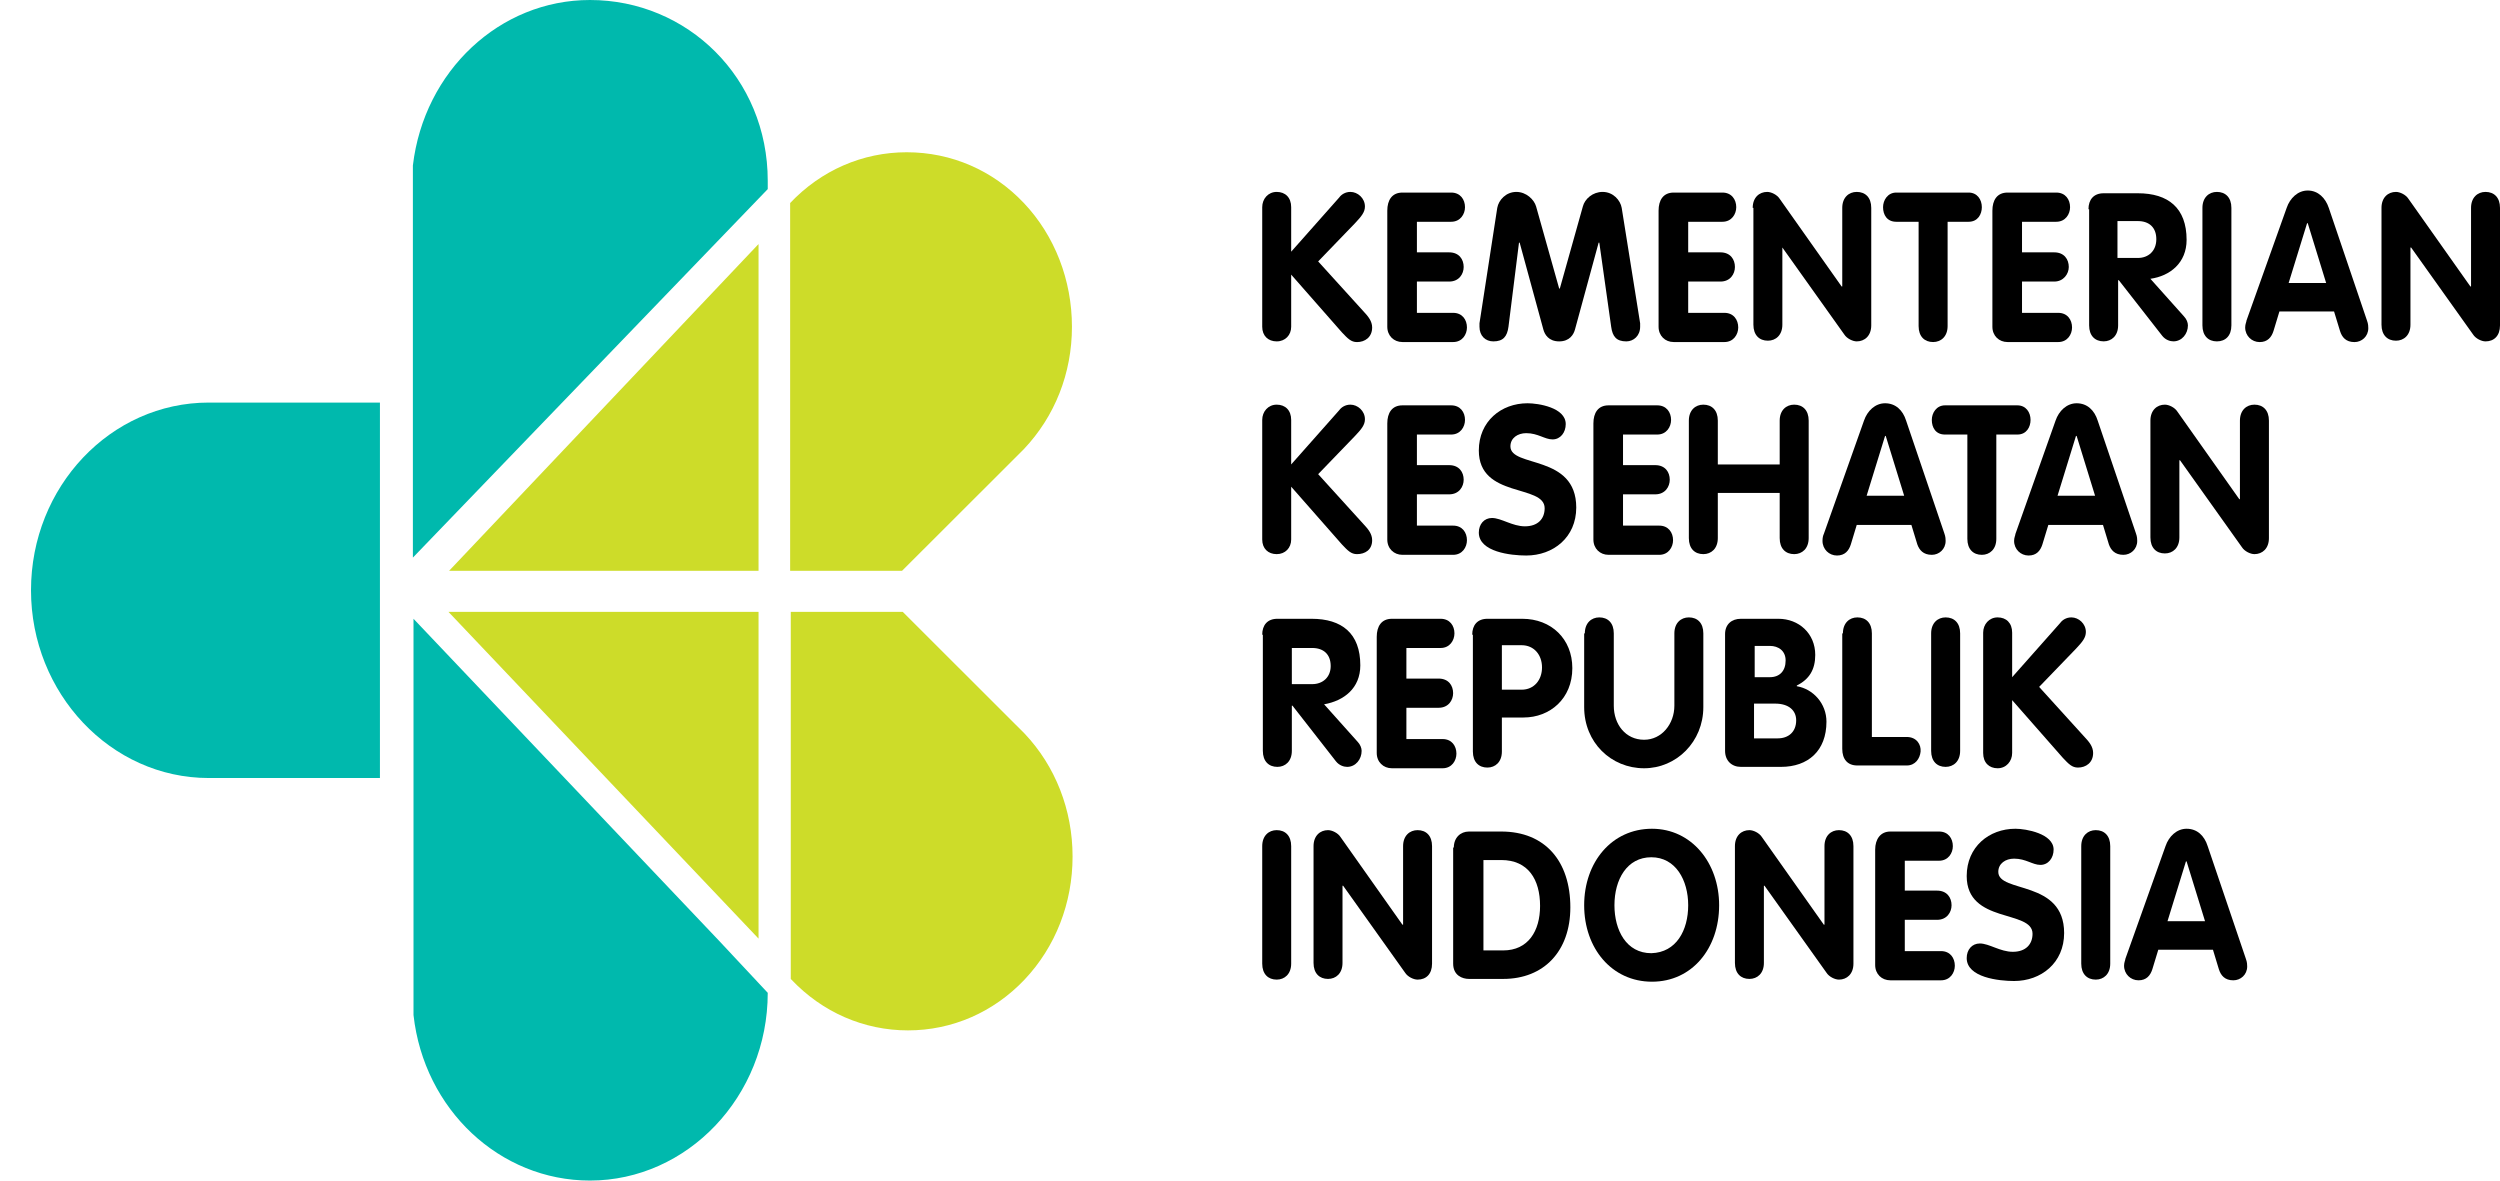
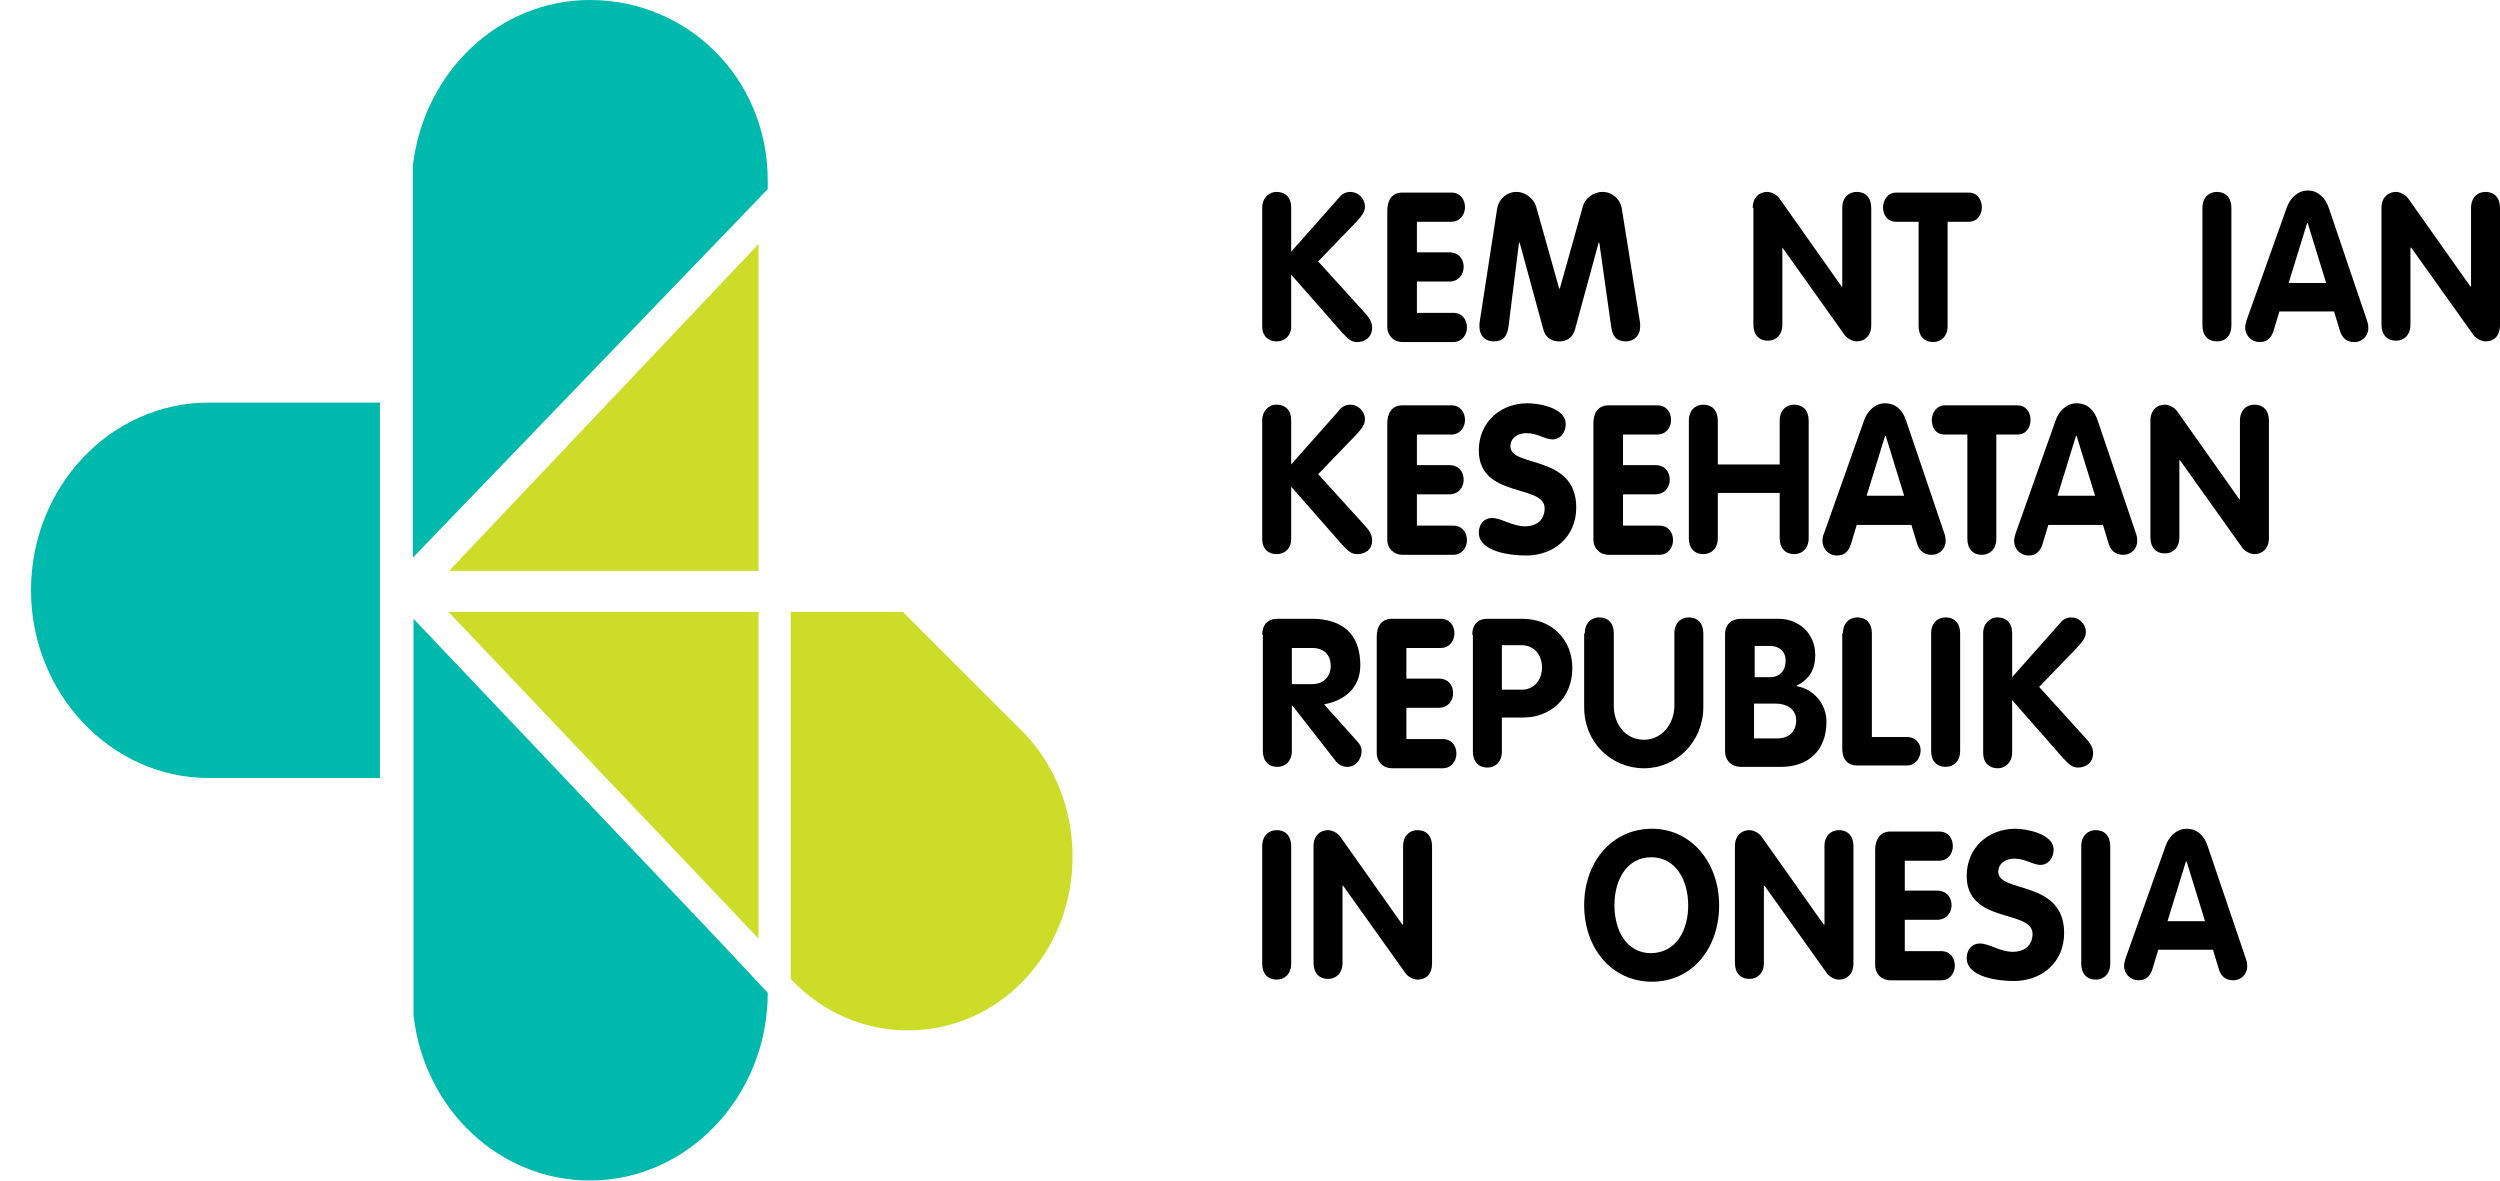
<svg xmlns="http://www.w3.org/2000/svg" width="72" height="34" viewBox="0 0 72 34" fill="none">
  <path d="M36.352 5.967C36.352 5.727 36.522 5.527 36.769 5.527C37.015 5.527 37.186 5.687 37.186 5.967V7.249L38.57 5.687C38.627 5.607 38.741 5.527 38.892 5.527C39.101 5.527 39.31 5.707 39.31 5.947C39.31 6.107 39.215 6.227 39.025 6.428L37.963 7.529L39.272 8.971C39.404 9.111 39.518 9.251 39.518 9.431C39.518 9.712 39.31 9.852 39.082 9.852C38.911 9.852 38.817 9.752 38.646 9.571L37.186 7.909V9.411C37.186 9.651 37.015 9.832 36.769 9.832C36.522 9.832 36.352 9.671 36.352 9.411V5.967Z" fill="black" />
  <path d="M39.954 6.067C39.954 5.767 40.087 5.546 40.39 5.546H41.793C42.059 5.546 42.192 5.747 42.192 5.967C42.192 6.167 42.059 6.387 41.793 6.387H40.807V7.268H41.736C42.021 7.268 42.154 7.469 42.154 7.689C42.154 7.889 42.021 8.109 41.736 8.109H40.807V9.01H41.85C42.116 9.01 42.248 9.211 42.248 9.431C42.248 9.631 42.116 9.851 41.85 9.851H40.39C40.144 9.851 39.954 9.671 39.954 9.411V6.067V6.067Z" fill="black" />
  <path d="M43.121 5.987C43.159 5.767 43.368 5.527 43.671 5.527C43.956 5.527 44.183 5.747 44.24 5.947L44.904 8.31H44.923L45.586 5.947C45.643 5.727 45.871 5.527 46.155 5.527C46.459 5.527 46.667 5.767 46.705 5.987L47.236 9.311C47.236 9.351 47.236 9.391 47.236 9.411C47.236 9.671 47.047 9.832 46.838 9.832C46.553 9.832 46.44 9.692 46.402 9.411L46.06 6.988H46.041L45.359 9.491C45.321 9.631 45.207 9.832 44.904 9.832C44.6 9.832 44.487 9.631 44.449 9.491L43.766 6.988H43.747L43.444 9.411C43.406 9.692 43.292 9.832 43.008 9.832C42.78 9.832 42.609 9.671 42.609 9.411C42.609 9.371 42.609 9.351 42.609 9.311L43.121 5.987Z" fill="black" />
-   <path d="M47.767 6.067C47.767 5.767 47.899 5.546 48.203 5.546H49.606C49.871 5.546 50.004 5.747 50.004 5.967C50.004 6.167 49.871 6.387 49.606 6.387H48.62V7.268H49.549C49.833 7.268 49.966 7.469 49.966 7.689C49.966 7.889 49.833 8.109 49.549 8.109H48.62V9.01H49.663C49.928 9.01 50.061 9.211 50.061 9.431C50.061 9.631 49.928 9.851 49.663 9.851H48.203C47.956 9.851 47.767 9.671 47.767 9.411V6.067V6.067Z" fill="black" />
  <path d="M50.478 5.987C50.478 5.687 50.668 5.527 50.896 5.527C51.01 5.527 51.18 5.607 51.256 5.727L53.038 8.25H53.057V5.987C53.057 5.687 53.247 5.527 53.474 5.527C53.721 5.527 53.892 5.687 53.892 5.987V9.371C53.892 9.671 53.702 9.832 53.474 9.832C53.361 9.832 53.19 9.752 53.114 9.631L51.332 7.128V9.351C51.332 9.651 51.142 9.812 50.915 9.812C50.668 9.812 50.498 9.651 50.498 9.351V5.987H50.478Z" fill="black" />
  <path d="M55.218 6.387H54.612C54.346 6.387 54.232 6.187 54.232 5.967C54.232 5.767 54.365 5.546 54.612 5.546H56.697C56.944 5.546 57.077 5.747 57.077 5.967C57.077 6.167 56.963 6.387 56.697 6.387H56.091V9.391C56.091 9.691 55.901 9.851 55.673 9.851C55.427 9.851 55.256 9.691 55.256 9.391V6.387H55.218Z" fill="black" />
-   <path d="M57.381 6.067C57.381 5.767 57.514 5.546 57.817 5.546H59.22C59.486 5.546 59.618 5.747 59.618 5.967C59.618 6.167 59.486 6.387 59.22 6.387H58.234V7.268H59.163C59.448 7.268 59.581 7.469 59.581 7.689C59.581 7.889 59.429 8.109 59.163 8.109H58.234V9.01H59.277C59.542 9.01 59.675 9.211 59.675 9.431C59.675 9.631 59.542 9.851 59.277 9.851H57.817C57.571 9.851 57.381 9.671 57.381 9.411V6.067Z" fill="black" />
-   <path d="M60.148 6.027C60.148 5.747 60.3 5.566 60.585 5.566H61.571C62.443 5.566 62.974 5.987 62.974 6.908C62.974 7.569 62.5 7.949 61.931 8.029L62.898 9.111C62.974 9.191 63.012 9.291 63.012 9.371C63.012 9.611 62.841 9.831 62.594 9.831C62.5 9.831 62.367 9.791 62.272 9.671L61.021 8.069H61.002V9.371C61.002 9.671 60.812 9.831 60.585 9.831C60.338 9.831 60.167 9.671 60.167 9.371V6.027H60.148ZM60.983 7.429H61.571C61.874 7.429 62.102 7.228 62.102 6.888C62.102 6.548 61.893 6.367 61.571 6.367H60.983V7.429Z" fill="black" />
  <path d="M63.43 5.987C63.43 5.687 63.619 5.527 63.847 5.527C64.093 5.527 64.264 5.687 64.264 5.987V9.371C64.264 9.671 64.093 9.832 63.847 9.832C63.6 9.832 63.43 9.671 63.43 9.371V5.987Z" fill="black" />
  <path d="M65.856 5.987C65.951 5.707 66.178 5.487 66.463 5.487C66.766 5.487 66.975 5.707 67.069 5.987L68.169 9.231C68.207 9.331 68.207 9.411 68.207 9.451C68.207 9.692 68.017 9.852 67.809 9.852C67.562 9.852 67.448 9.712 67.392 9.531L67.221 8.971H65.647L65.477 9.531C65.42 9.712 65.306 9.852 65.078 9.852C64.851 9.852 64.661 9.671 64.661 9.431C64.661 9.331 64.699 9.271 64.699 9.231L65.856 5.987ZM65.913 8.15H66.993L66.463 6.428H66.444L65.913 8.15Z" fill="black" />
  <path d="M68.587 5.987C68.587 5.687 68.776 5.527 69.004 5.527C69.118 5.527 69.288 5.607 69.364 5.727L71.147 8.25H71.166V5.987C71.166 5.687 71.355 5.527 71.583 5.527C71.829 5.527 72 5.687 72 5.987V9.371C72 9.671 71.829 9.832 71.583 9.832C71.469 9.832 71.299 9.752 71.223 9.631L69.44 7.128H69.421V9.351C69.421 9.651 69.232 9.812 69.004 9.812C68.758 9.812 68.587 9.651 68.587 9.351V5.987Z" fill="black" />
  <path d="M36.352 12.094C36.352 11.854 36.522 11.654 36.769 11.654C37.015 11.654 37.186 11.814 37.186 12.094V13.376L38.57 11.814C38.627 11.734 38.741 11.654 38.892 11.654C39.101 11.654 39.31 11.834 39.31 12.074C39.31 12.235 39.215 12.355 39.025 12.555L37.963 13.656L39.272 15.098C39.404 15.238 39.518 15.378 39.518 15.558C39.518 15.839 39.31 15.959 39.082 15.959C38.911 15.959 38.817 15.859 38.646 15.678L37.186 14.017V15.538C37.186 15.779 37.015 15.959 36.769 15.959C36.522 15.959 36.352 15.799 36.352 15.538V12.094Z" fill="black" />
  <path d="M39.954 12.194C39.954 11.894 40.087 11.674 40.39 11.674H41.793C42.059 11.674 42.192 11.874 42.192 12.094C42.192 12.295 42.059 12.515 41.793 12.515H40.807V13.396H41.736C42.021 13.396 42.154 13.596 42.154 13.816C42.154 14.017 42.021 14.237 41.736 14.237H40.807V15.138H41.85C42.116 15.138 42.248 15.338 42.248 15.558C42.248 15.759 42.116 15.979 41.85 15.979H40.39C40.144 15.979 39.954 15.799 39.954 15.538V12.194V12.194Z" fill="black" />
  <path d="M45.093 12.214C45.093 12.455 44.941 12.655 44.714 12.655C44.486 12.655 44.296 12.475 43.955 12.475C43.709 12.475 43.5 12.615 43.5 12.855C43.5 13.476 45.396 13.075 45.396 14.617C45.396 15.478 44.733 15.999 43.955 15.999C43.519 15.999 42.59 15.899 42.59 15.338C42.59 15.098 42.742 14.918 42.969 14.918C43.234 14.918 43.557 15.158 43.917 15.158C44.296 15.158 44.486 14.938 44.486 14.637C44.486 13.937 42.59 14.357 42.59 12.975C42.59 12.134 43.234 11.614 43.993 11.614C44.296 11.614 45.093 11.734 45.093 12.214Z" fill="black" />
  <path d="M45.89 12.194C45.89 11.894 46.022 11.674 46.326 11.674H47.729C47.994 11.674 48.127 11.874 48.127 12.094C48.127 12.295 47.994 12.515 47.729 12.515H46.743V13.396H47.672C47.956 13.396 48.089 13.596 48.089 13.816C48.089 14.017 47.956 14.237 47.672 14.237H46.743V15.138H47.786C48.051 15.138 48.184 15.338 48.184 15.558C48.184 15.759 48.051 15.979 47.786 15.979H46.326C46.079 15.979 45.89 15.799 45.89 15.538V12.194V12.194Z" fill="black" />
  <path d="M48.639 12.114C48.639 11.814 48.828 11.654 49.056 11.654C49.302 11.654 49.473 11.814 49.473 12.114V13.376H51.255V12.114C51.255 11.814 51.445 11.654 51.673 11.654C51.919 11.654 52.09 11.814 52.09 12.114V15.498C52.09 15.799 51.9 15.959 51.673 15.959C51.426 15.959 51.255 15.799 51.255 15.498V14.197H49.473V15.498C49.473 15.799 49.283 15.959 49.056 15.959C48.809 15.959 48.639 15.799 48.639 15.498V12.114Z" fill="black" />
  <path d="M53.683 12.114C53.778 11.834 54.005 11.614 54.29 11.614C54.593 11.614 54.802 11.814 54.896 12.114L55.996 15.358C56.034 15.458 56.034 15.538 56.034 15.578C56.034 15.819 55.844 15.979 55.636 15.979C55.389 15.979 55.276 15.839 55.219 15.679L55.048 15.118H53.474L53.304 15.679C53.247 15.859 53.133 15.999 52.905 15.999C52.678 15.999 52.488 15.819 52.488 15.578C52.488 15.478 52.507 15.418 52.526 15.378L53.683 12.114ZM53.759 14.277H54.84L54.309 12.555H54.29L53.759 14.277Z" fill="black" />
  <path d="M56.622 12.515H56.015C55.749 12.515 55.636 12.315 55.636 12.094C55.636 11.894 55.769 11.674 56.015 11.674H58.101C58.347 11.674 58.48 11.874 58.48 12.094C58.48 12.295 58.366 12.515 58.101 12.515H57.494V15.518C57.494 15.819 57.304 15.979 57.077 15.979C56.83 15.979 56.66 15.819 56.66 15.518V12.515H56.622Z" fill="black" />
  <path d="M59.2 12.114C59.295 11.834 59.523 11.614 59.807 11.614C60.111 11.614 60.319 11.814 60.414 12.114L61.514 15.358C61.552 15.458 61.552 15.538 61.552 15.578C61.552 15.819 61.362 15.979 61.154 15.979C60.907 15.979 60.793 15.839 60.736 15.679L60.566 15.118H58.992L58.821 15.679C58.764 15.859 58.651 15.999 58.423 15.999C58.196 15.999 58.006 15.819 58.006 15.578C58.006 15.478 58.044 15.418 58.044 15.378L59.2 12.114ZM59.257 14.277H60.338L59.807 12.555H59.788L59.257 14.277Z" fill="black" />
  <path d="M61.932 12.114C61.932 11.814 62.121 11.654 62.349 11.654C62.463 11.654 62.633 11.734 62.709 11.854L64.492 14.377H64.51V12.114C64.51 11.814 64.7 11.654 64.928 11.654C65.174 11.654 65.345 11.814 65.345 12.114V15.498C65.345 15.799 65.155 15.959 64.928 15.959C64.814 15.959 64.643 15.879 64.567 15.759L62.785 13.256H62.766V15.478C62.766 15.779 62.576 15.939 62.349 15.939C62.102 15.939 61.932 15.779 61.932 15.478V12.114Z" fill="black" />
  <path d="M36.352 18.281C36.352 18.001 36.503 17.821 36.788 17.821H37.774C38.646 17.821 39.177 18.241 39.177 19.162C39.177 19.823 38.703 20.184 38.134 20.284L39.101 21.365C39.177 21.445 39.215 21.545 39.215 21.625C39.215 21.866 39.044 22.086 38.798 22.086C38.703 22.086 38.57 22.046 38.475 21.926L37.224 20.324H37.205V21.625C37.205 21.926 37.015 22.086 36.788 22.086C36.541 22.086 36.37 21.926 36.37 21.625V18.281H36.352ZM37.205 19.703H37.793C38.096 19.703 38.324 19.503 38.324 19.182C38.324 18.842 38.115 18.662 37.793 18.662H37.205V19.703Z" fill="black" />
  <path d="M39.65 18.341C39.65 18.041 39.783 17.821 40.087 17.821H41.49C41.755 17.821 41.888 18.021 41.888 18.241C41.888 18.442 41.755 18.662 41.49 18.662H40.504V19.543H41.433C41.717 19.543 41.85 19.743 41.85 19.963C41.85 20.164 41.717 20.384 41.433 20.384H40.504V21.285H41.547C41.812 21.285 41.945 21.485 41.945 21.705C41.945 21.906 41.812 22.126 41.547 22.126H40.087C39.84 22.126 39.65 21.946 39.65 21.685V18.341V18.341Z" fill="black" />
  <path d="M42.4 18.281C42.4 18.001 42.552 17.821 42.837 17.821H43.842C44.676 17.821 45.283 18.401 45.283 19.242C45.283 20.123 44.638 20.664 43.879 20.664H43.254V21.645C43.254 21.946 43.064 22.106 42.837 22.106C42.59 22.106 42.419 21.946 42.419 21.645V18.281H42.4ZM43.254 19.863H43.822C44.183 19.863 44.41 19.583 44.41 19.222C44.41 18.862 44.183 18.582 43.822 18.582H43.254V19.863Z" fill="black" />
  <path d="M45.643 18.241C45.643 17.941 45.833 17.781 46.06 17.781C46.307 17.781 46.477 17.941 46.477 18.241V20.324C46.477 20.865 46.819 21.305 47.35 21.305C47.861 21.305 48.222 20.845 48.222 20.324V18.241C48.222 17.941 48.411 17.781 48.639 17.781C48.886 17.781 49.056 17.941 49.056 18.241V20.364C49.056 21.365 48.279 22.126 47.35 22.126C46.401 22.126 45.624 21.385 45.624 20.364V18.241H45.643Z" fill="black" />
  <path d="M49.682 18.261C49.682 17.981 49.871 17.821 50.137 17.821H51.218C51.805 17.821 52.279 18.241 52.279 18.862C52.279 19.282 52.109 19.563 51.748 19.743V19.763C52.222 19.843 52.602 20.264 52.602 20.784C52.602 21.625 52.071 22.086 51.293 22.086H50.137C49.871 22.086 49.682 21.906 49.682 21.625V18.261ZM50.535 19.503H50.971C51.255 19.503 51.426 19.323 51.426 19.022C51.426 18.742 51.218 18.602 50.971 18.602H50.535V19.503ZM50.535 21.265H51.199C51.502 21.265 51.73 21.085 51.73 20.744C51.73 20.464 51.521 20.264 51.123 20.264H50.516V21.265H50.535Z" fill="black" />
  <path d="M53.076 18.241C53.076 17.941 53.265 17.781 53.493 17.781C53.739 17.781 53.91 17.941 53.91 18.241V21.225H54.915C55.199 21.225 55.332 21.445 55.313 21.646C55.294 21.846 55.161 22.046 54.915 22.046H53.493C53.208 22.046 53.057 21.866 53.057 21.566V18.241H53.076Z" fill="black" />
  <path d="M55.617 18.241C55.617 17.941 55.807 17.781 56.034 17.781C56.281 17.781 56.452 17.941 56.452 18.241V21.625C56.452 21.926 56.262 22.086 56.034 22.086C55.788 22.086 55.617 21.926 55.617 21.625V18.241Z" fill="black" />
  <path d="M57.115 18.221C57.115 17.981 57.286 17.781 57.532 17.781C57.779 17.781 57.95 17.941 57.95 18.221V19.503L59.334 17.941C59.391 17.861 59.504 17.781 59.656 17.781C59.865 17.781 60.073 17.961 60.073 18.201C60.073 18.362 59.978 18.482 59.789 18.682L58.727 19.783L60.035 21.225C60.168 21.365 60.282 21.505 60.282 21.686C60.282 21.966 60.073 22.106 59.846 22.106C59.675 22.106 59.58 22.006 59.41 21.826L57.95 20.164V21.686C57.95 21.926 57.779 22.126 57.532 22.126C57.286 22.126 57.115 21.966 57.115 21.686V18.221V18.221Z" fill="black" />
  <path d="M36.352 24.369C36.352 24.068 36.541 23.908 36.769 23.908C37.015 23.908 37.186 24.068 37.186 24.369V27.753C37.186 28.053 36.996 28.213 36.769 28.213C36.522 28.213 36.352 28.053 36.352 27.753V24.369Z" fill="black" />
  <path d="M37.83 24.369C37.83 24.068 38.02 23.908 38.247 23.908C38.361 23.908 38.532 23.988 38.608 24.108L40.39 26.631H40.409V24.369C40.409 24.068 40.599 23.908 40.826 23.908C41.073 23.908 41.243 24.068 41.243 24.369V27.753C41.243 28.053 41.073 28.213 40.826 28.213C40.712 28.213 40.542 28.133 40.466 28.013L38.683 25.51H38.664V27.733C38.664 28.033 38.475 28.193 38.247 28.193C38.001 28.193 37.83 28.033 37.83 27.733V24.369Z" fill="black" />
-   <path d="M41.87 24.409C41.87 24.128 42.059 23.948 42.306 23.948H43.235C44.505 23.948 45.226 24.809 45.226 26.131C45.226 27.392 44.467 28.193 43.292 28.193H42.306C42.116 28.193 41.851 28.093 41.851 27.753V24.409H41.87ZM42.723 27.372H43.292C44.012 27.372 44.354 26.812 44.354 26.091C44.354 25.33 44.012 24.769 43.235 24.769H42.723V27.372Z" fill="black" />
  <path d="M45.624 26.071C45.624 24.829 46.42 23.868 47.577 23.868C48.715 23.868 49.511 24.849 49.511 26.071C49.511 27.312 48.734 28.273 47.577 28.273C46.42 28.273 45.624 27.312 45.624 26.071ZM48.62 26.071C48.62 25.35 48.26 24.689 47.558 24.689C46.856 24.689 46.496 25.33 46.496 26.071C46.496 26.792 46.838 27.452 47.558 27.452C48.279 27.432 48.62 26.792 48.62 26.071Z" fill="black" />
  <path d="M49.966 24.369C49.966 24.068 50.155 23.908 50.383 23.908C50.497 23.908 50.667 23.988 50.743 24.108L52.526 26.631H52.545V24.369C52.545 24.068 52.734 23.908 52.962 23.908C53.208 23.908 53.379 24.068 53.379 24.369V27.753C53.379 28.053 53.189 28.213 52.962 28.213C52.848 28.213 52.677 28.133 52.602 28.013L50.819 25.51H50.8V27.733C50.8 28.033 50.611 28.193 50.383 28.193C50.136 28.193 49.966 28.033 49.966 27.733V24.369Z" fill="black" />
  <path d="M54.005 24.469C54.005 24.169 54.157 23.948 54.441 23.948H55.844C56.11 23.948 56.242 24.148 56.242 24.369C56.242 24.569 56.11 24.789 55.844 24.789H54.858V25.65H55.787C56.072 25.65 56.205 25.851 56.205 26.071C56.205 26.271 56.072 26.491 55.787 26.491H54.858V27.392H55.901C56.167 27.392 56.299 27.593 56.299 27.813C56.299 28.013 56.167 28.233 55.901 28.233H54.441C54.194 28.233 54.005 28.053 54.005 27.793V24.469Z" fill="black" />
  <path d="M59.144 24.469C59.144 24.709 58.992 24.909 58.764 24.909C58.537 24.909 58.347 24.729 58.006 24.729C57.759 24.729 57.551 24.869 57.551 25.11C57.551 25.73 59.447 25.33 59.447 26.872C59.447 27.733 58.783 28.253 58.006 28.253C57.57 28.253 56.641 28.153 56.641 27.593C56.641 27.352 56.792 27.172 57.02 27.172C57.285 27.172 57.608 27.412 57.968 27.412C58.347 27.412 58.537 27.192 58.537 26.892C58.537 26.191 56.641 26.611 56.641 25.23C56.641 24.389 57.285 23.868 58.044 23.868C58.347 23.868 59.144 24.008 59.144 24.469Z" fill="black" />
  <path d="M59.94 24.369C59.94 24.068 60.13 23.908 60.358 23.908C60.604 23.908 60.775 24.068 60.775 24.369V27.753C60.775 28.053 60.585 28.213 60.358 28.213C60.111 28.213 59.94 28.053 59.94 27.753V24.369Z" fill="black" />
  <path d="M62.367 24.369C62.462 24.088 62.69 23.868 62.974 23.868C63.278 23.868 63.486 24.068 63.581 24.369L64.681 27.613C64.719 27.713 64.719 27.793 64.719 27.833C64.719 28.073 64.529 28.233 64.32 28.233C64.074 28.233 63.96 28.093 63.903 27.913L63.733 27.352H62.159L61.988 27.913C61.931 28.093 61.818 28.233 61.59 28.233C61.362 28.233 61.173 28.053 61.173 27.813C61.173 27.713 61.211 27.653 61.211 27.613L62.367 24.369ZM62.424 26.531H63.505L62.974 24.809H62.955L62.424 26.531Z" fill="black" />
  <path d="M29.506 21.125C30.397 22.066 30.89 23.327 30.89 24.669C30.89 26.011 30.397 27.272 29.506 28.213C28.615 29.154 27.42 29.675 26.15 29.675C24.879 29.675 23.685 29.154 22.793 28.213L22.774 28.193V17.621H25.998L29.506 21.125Z" fill="#CDDC29" />
  <path d="M22.092 28.573L22.111 28.593C22.111 31.577 19.797 34 16.991 34C14.393 34 12.213 31.957 11.909 29.234V17.821L20.707 27.092L22.092 28.573Z" fill="#00B9AD" />
  <path d="M21.846 17.621V27.032L12.915 17.621H21.846Z" fill="#CDDC29" />
  <path d="M10.942 11.594V22.407H6.012C3.187 22.407 0.893 19.964 0.893 17C0.893 14.017 3.187 11.594 6.012 11.594H10.942V11.594Z" fill="#00B9AD" />
-   <path d="M29.487 5.847C30.378 6.788 30.872 8.07 30.872 9.411C30.872 10.753 30.378 11.994 29.487 12.935L25.979 16.439H22.756V5.847C23.647 4.906 24.842 4.385 26.112 4.385C27.401 4.385 28.596 4.906 29.487 5.847Z" fill="#CDDC29" />
  <path d="M21.846 7.028V16.439H12.934L21.846 7.028Z" fill="#CDDC29" />
  <path d="M22.111 5.206V5.446L22.092 5.466L11.891 16.059V4.766C12.213 2.042 14.394 0 16.991 0C19.798 0 22.111 2.243 22.111 5.206Z" fill="#00B9AD" />
</svg>